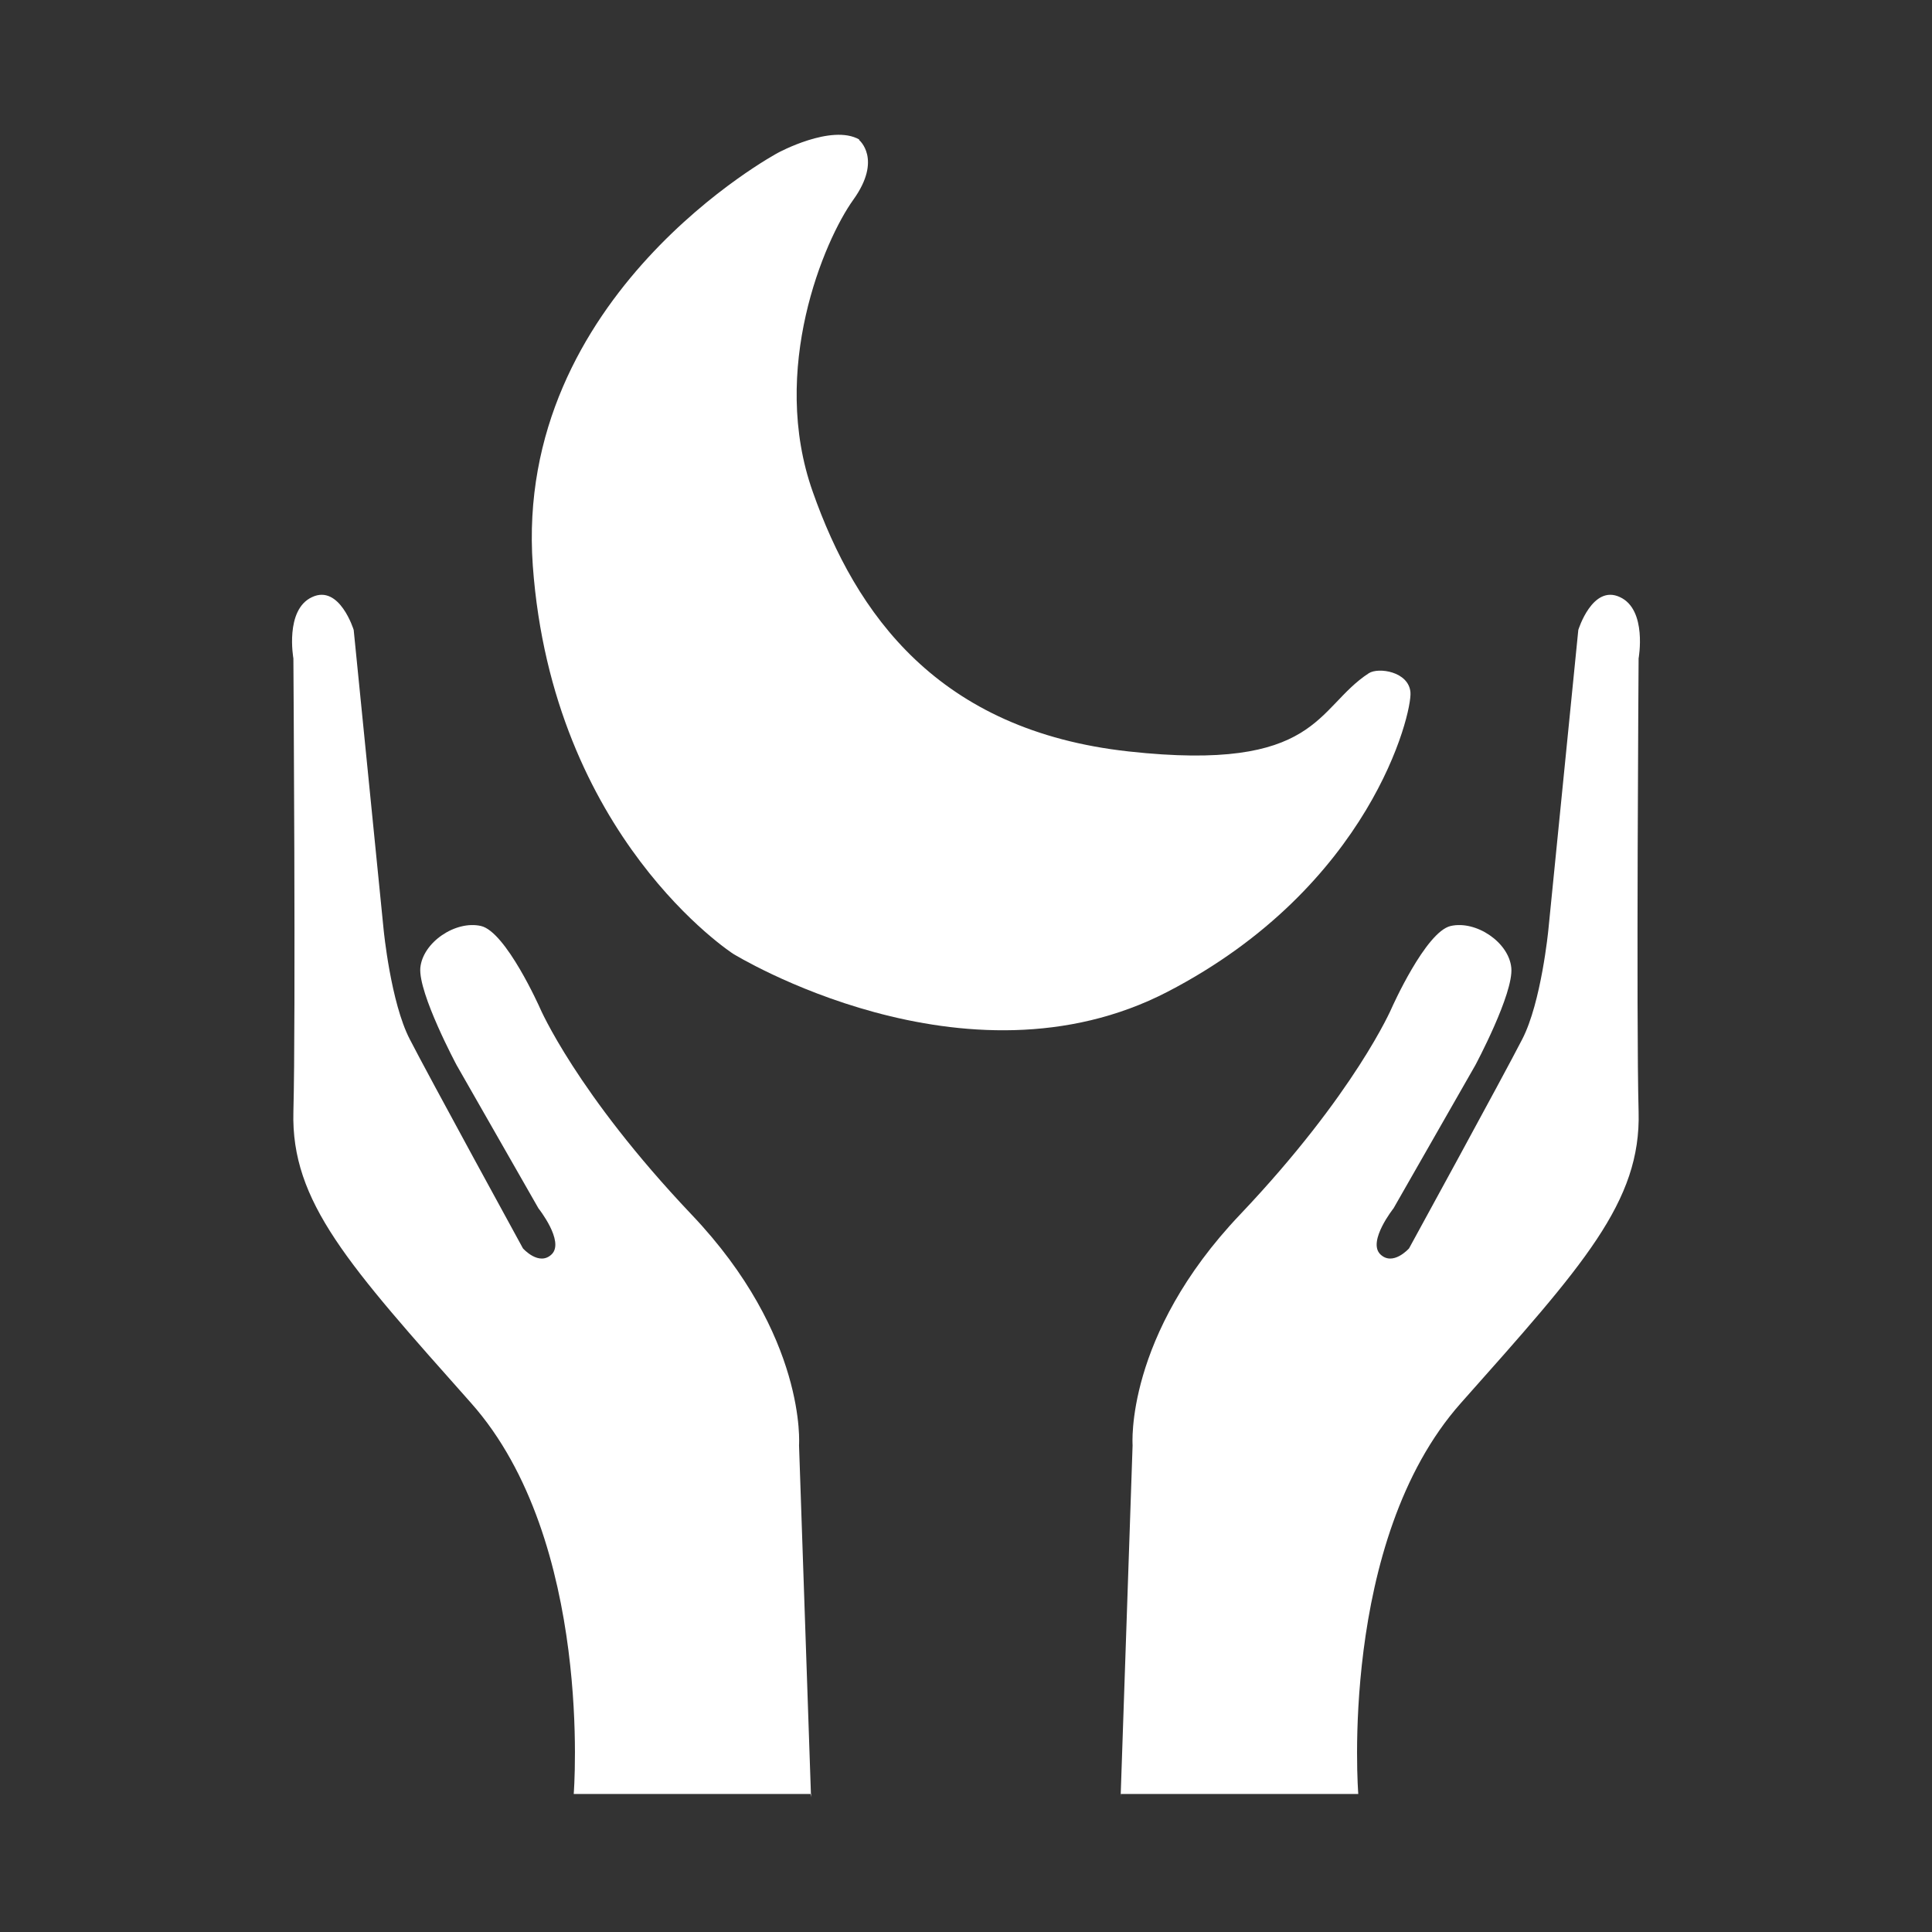
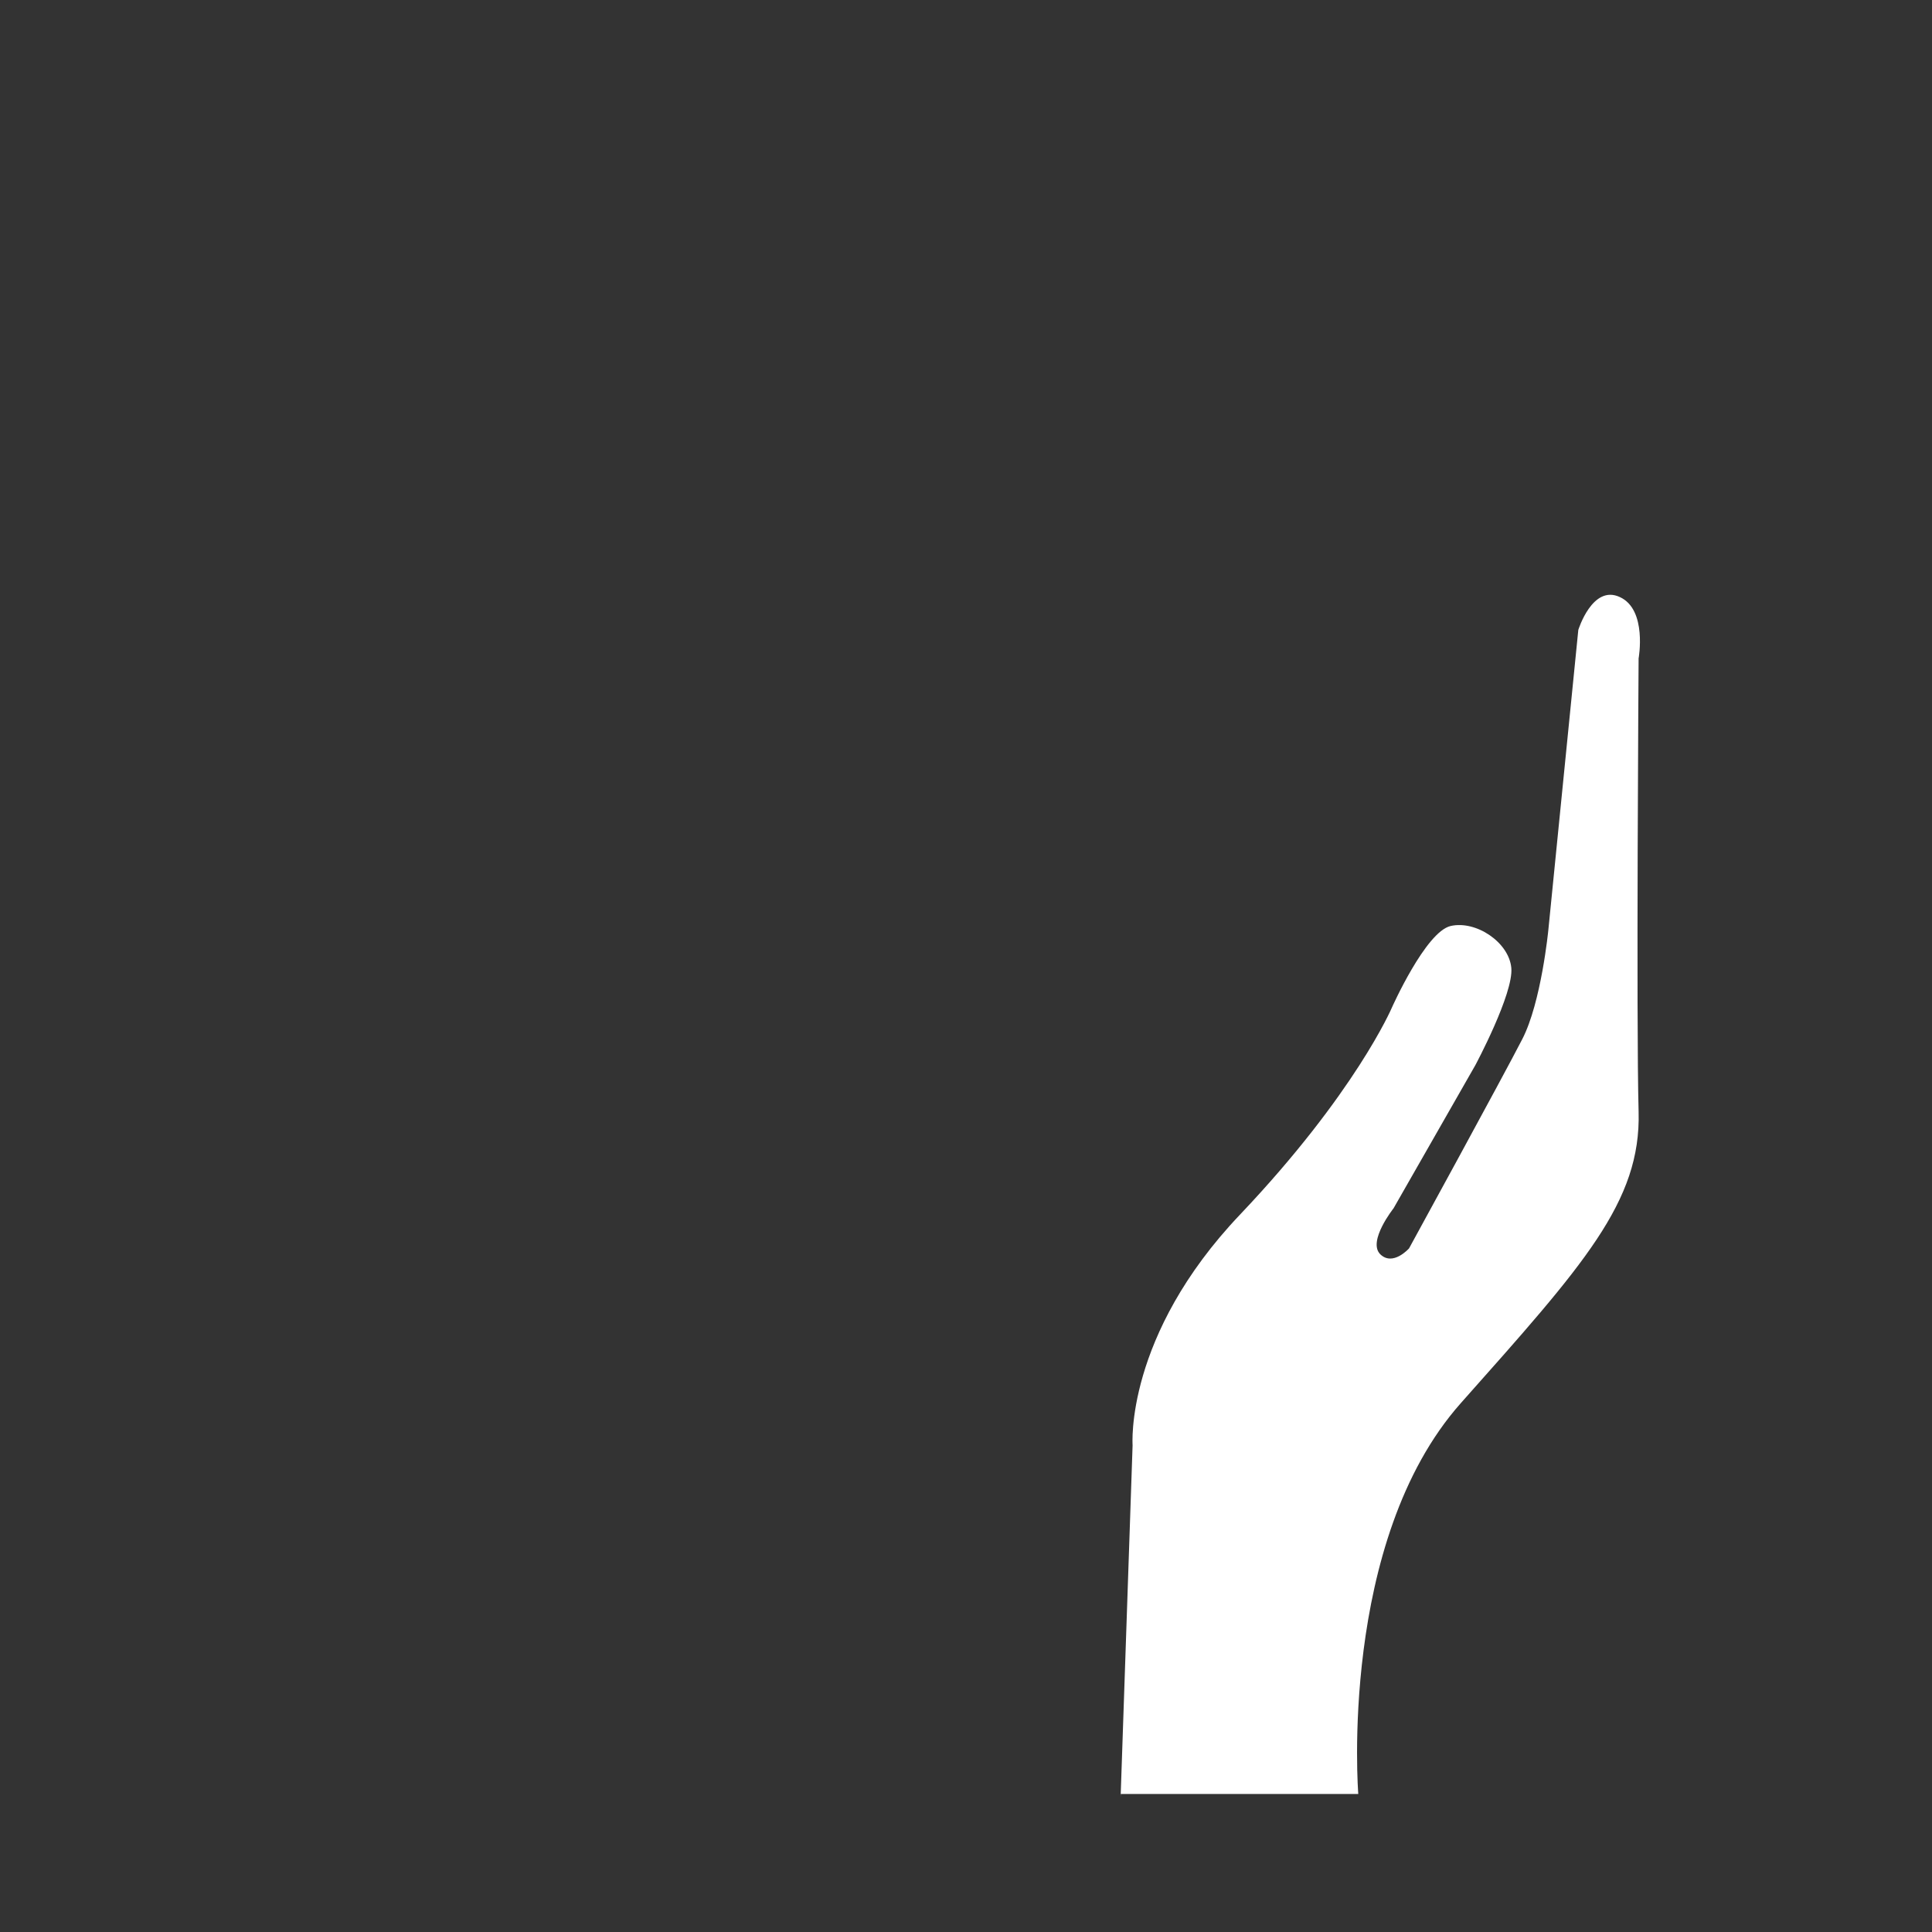
<svg xmlns="http://www.w3.org/2000/svg" width="100" height="100" viewBox="0 0 100 100" fill="none">
  <rect x="0" y="0" width="100" height="100" fill="#333333" stroke="none" />
  <path d="M58.003 92.855H70.304C70.304 92.855 69.264 79.771 75.615 72.622C81.967 65.474 84.942 62.207 84.814 57.541C84.686 52.875 84.814 34.079 84.814 34.079C84.814 34.079 85.27 31.559 83.847 30.906C82.423 30.234 81.693 32.605 81.693 32.605L80.142 48.134C80.142 48.134 79.777 51.886 78.791 53.789C77.806 55.712 72.933 64.615 72.933 64.615C72.933 64.615 72.093 65.567 71.436 64.914C70.779 64.242 72.129 62.543 72.129 62.543L76.364 55.133C76.364 55.133 78.353 51.419 78.225 50.094C78.098 48.769 76.4 47.63 75.086 47.929C73.79 48.227 72.038 52.166 72.038 52.166C72.038 52.166 70.158 56.57 64.19 62.861C58.204 69.151 58.623 74.806 58.623 74.806L58.003 93.023" fill="white" />
-   <path d="M41.997 92.855H29.696C29.696 92.855 30.736 79.771 24.384 72.622C18.033 65.474 15.058 62.207 15.186 57.541C15.314 52.875 15.186 34.079 15.186 34.079C15.186 34.079 14.73 31.559 16.153 30.906C17.577 30.234 18.307 32.605 18.307 32.605L19.858 48.134C19.858 48.134 20.223 51.886 21.209 53.789C22.194 55.712 27.067 64.615 27.067 64.615C27.067 64.615 27.907 65.567 28.564 64.914C29.221 64.242 27.87 62.543 27.87 62.543L23.636 55.133C23.636 55.133 21.647 51.419 21.756 50.094C21.884 48.769 23.581 47.63 24.895 47.929C26.191 48.227 27.943 52.166 27.943 52.166C27.943 52.166 29.823 56.57 35.791 62.861C41.778 69.151 41.358 74.806 41.358 74.806L41.979 93.023" fill="white" />
-   <path d="M44.46 7.24C44.46 7.24 45.683 8.229 44.168 10.338C42.653 12.447 39.824 19.129 42.069 25.457C44.296 31.784 48.548 37.813 58.422 38.895C68.278 39.978 68.095 36.637 70.851 34.845C71.344 34.528 72.913 34.752 73.005 35.834C73.096 36.917 70.942 45.876 60.448 51.326C49.953 56.776 37.944 49.366 37.944 49.366C37.944 49.366 28.6 43.338 27.578 29.283C26.574 15.247 40.262 7.912 40.262 7.912C40.262 7.912 43.036 6.4 44.478 7.221" fill="white" />
</svg>